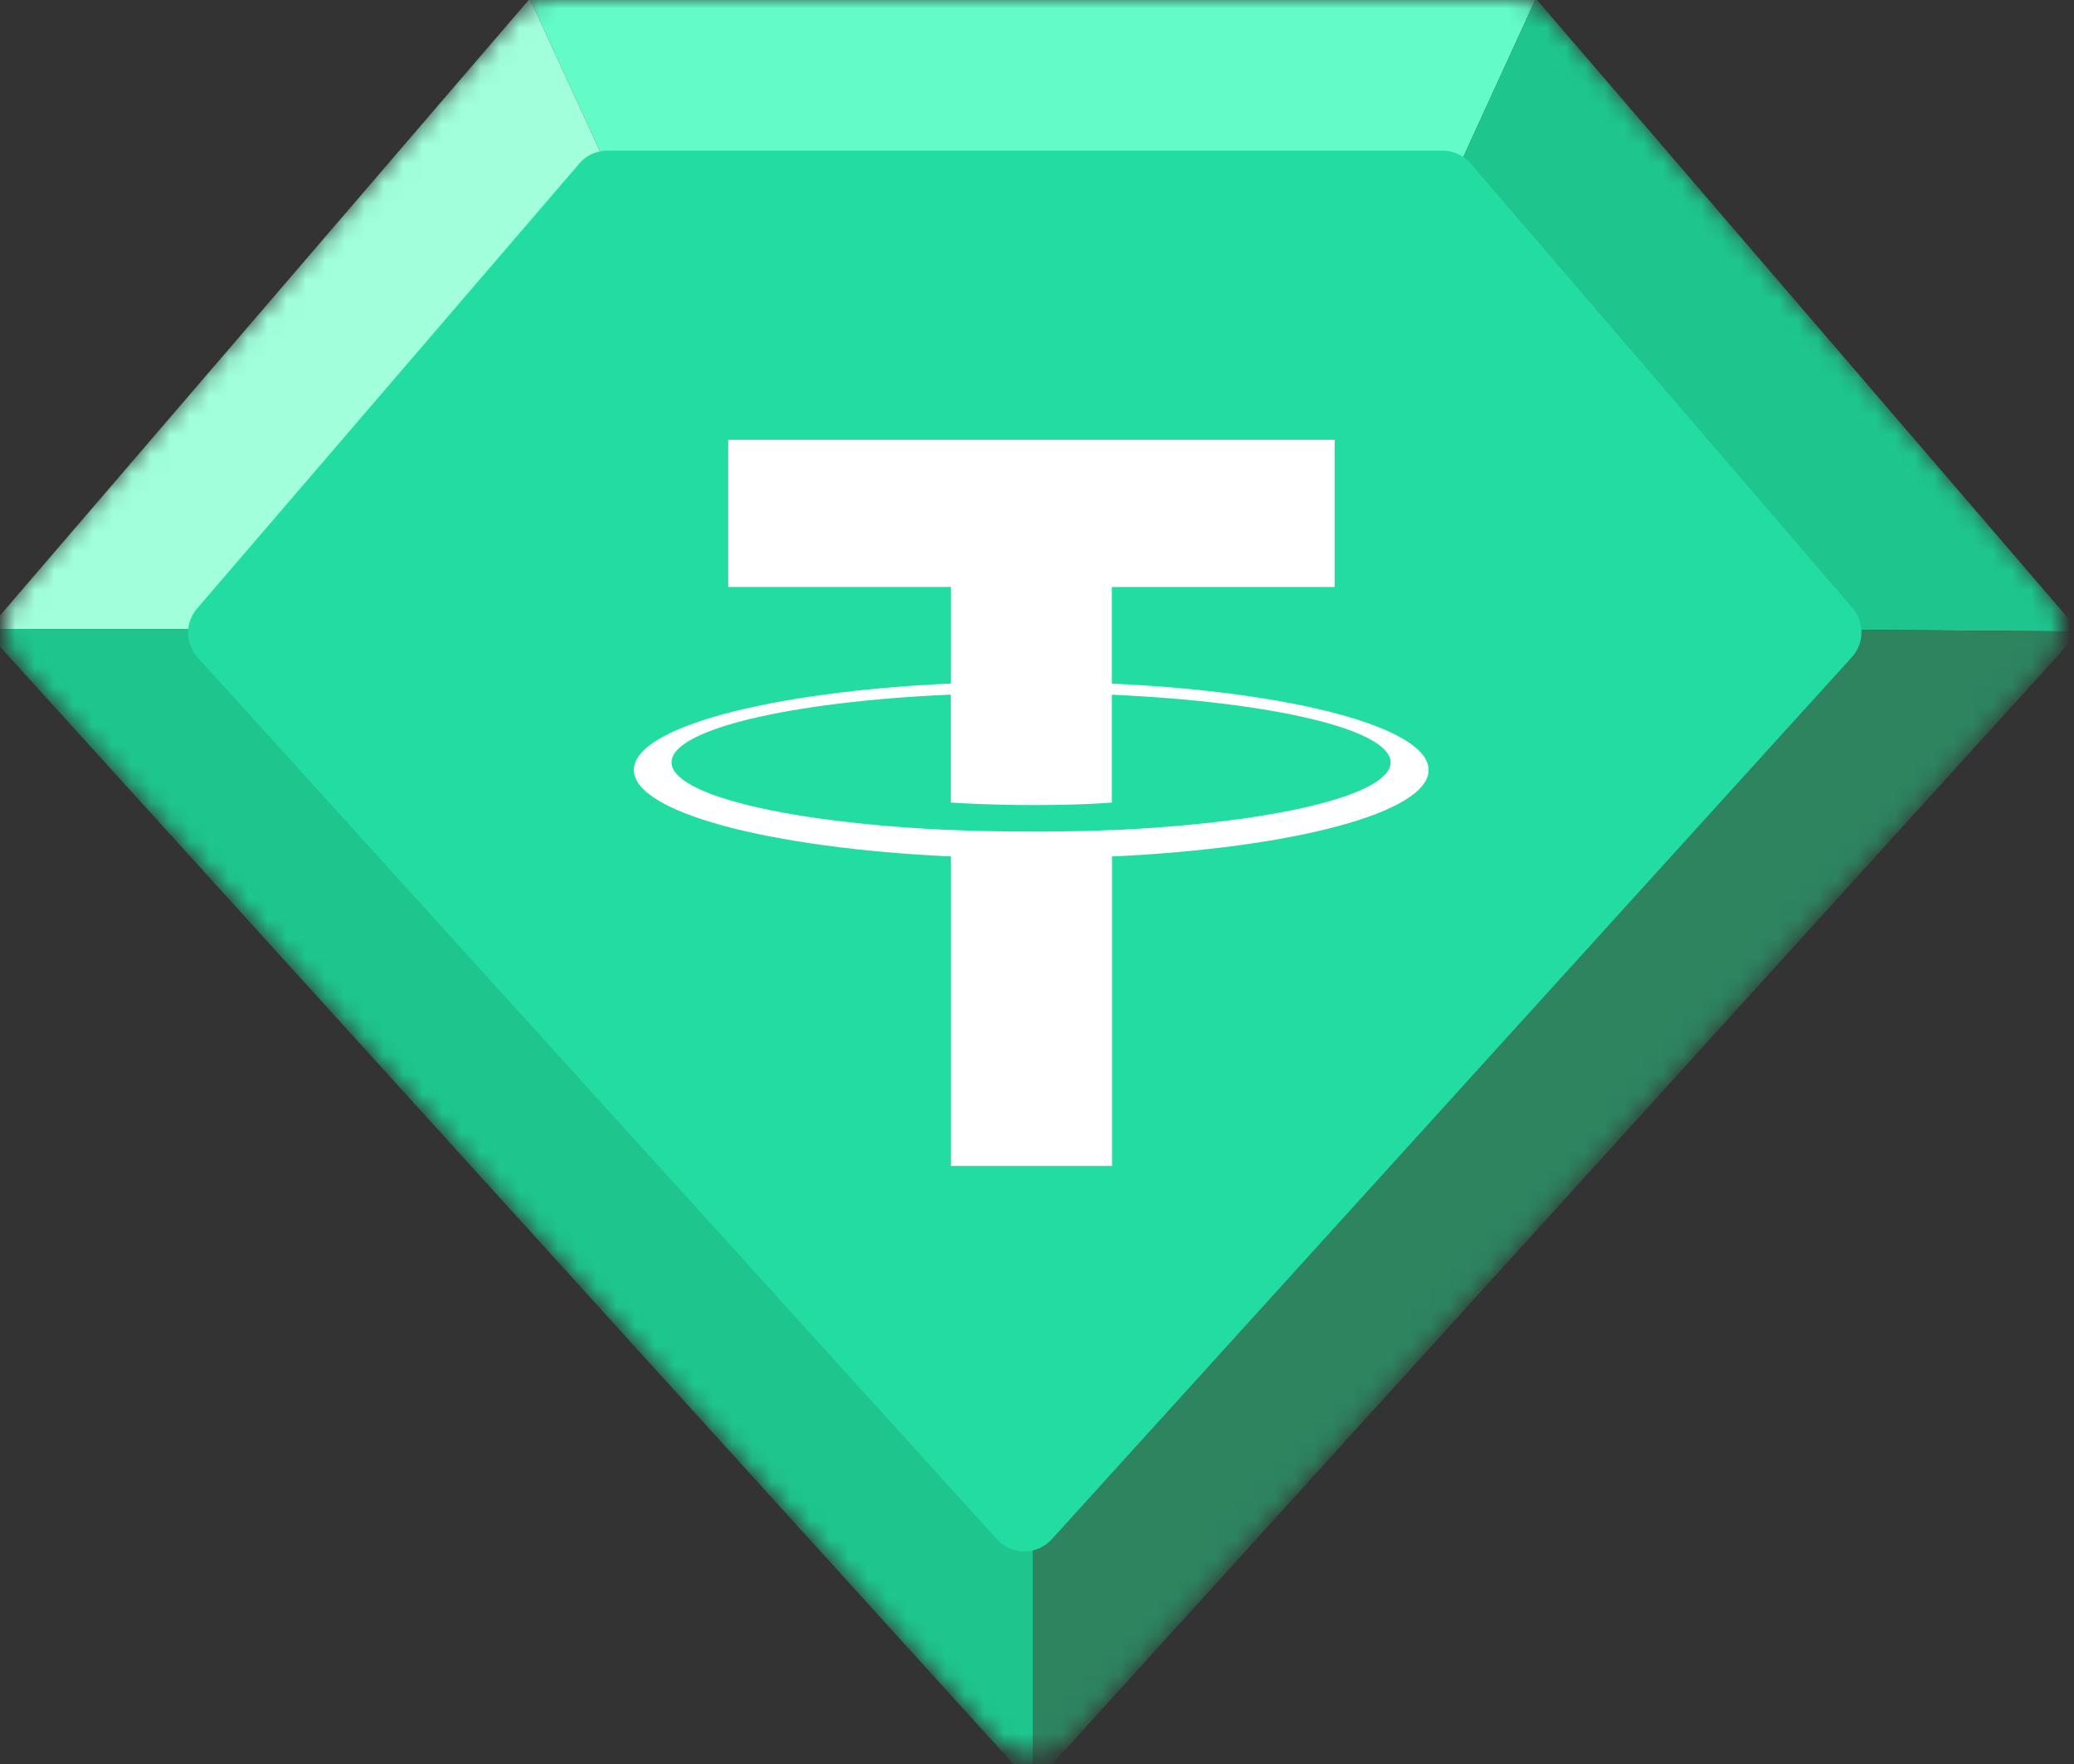
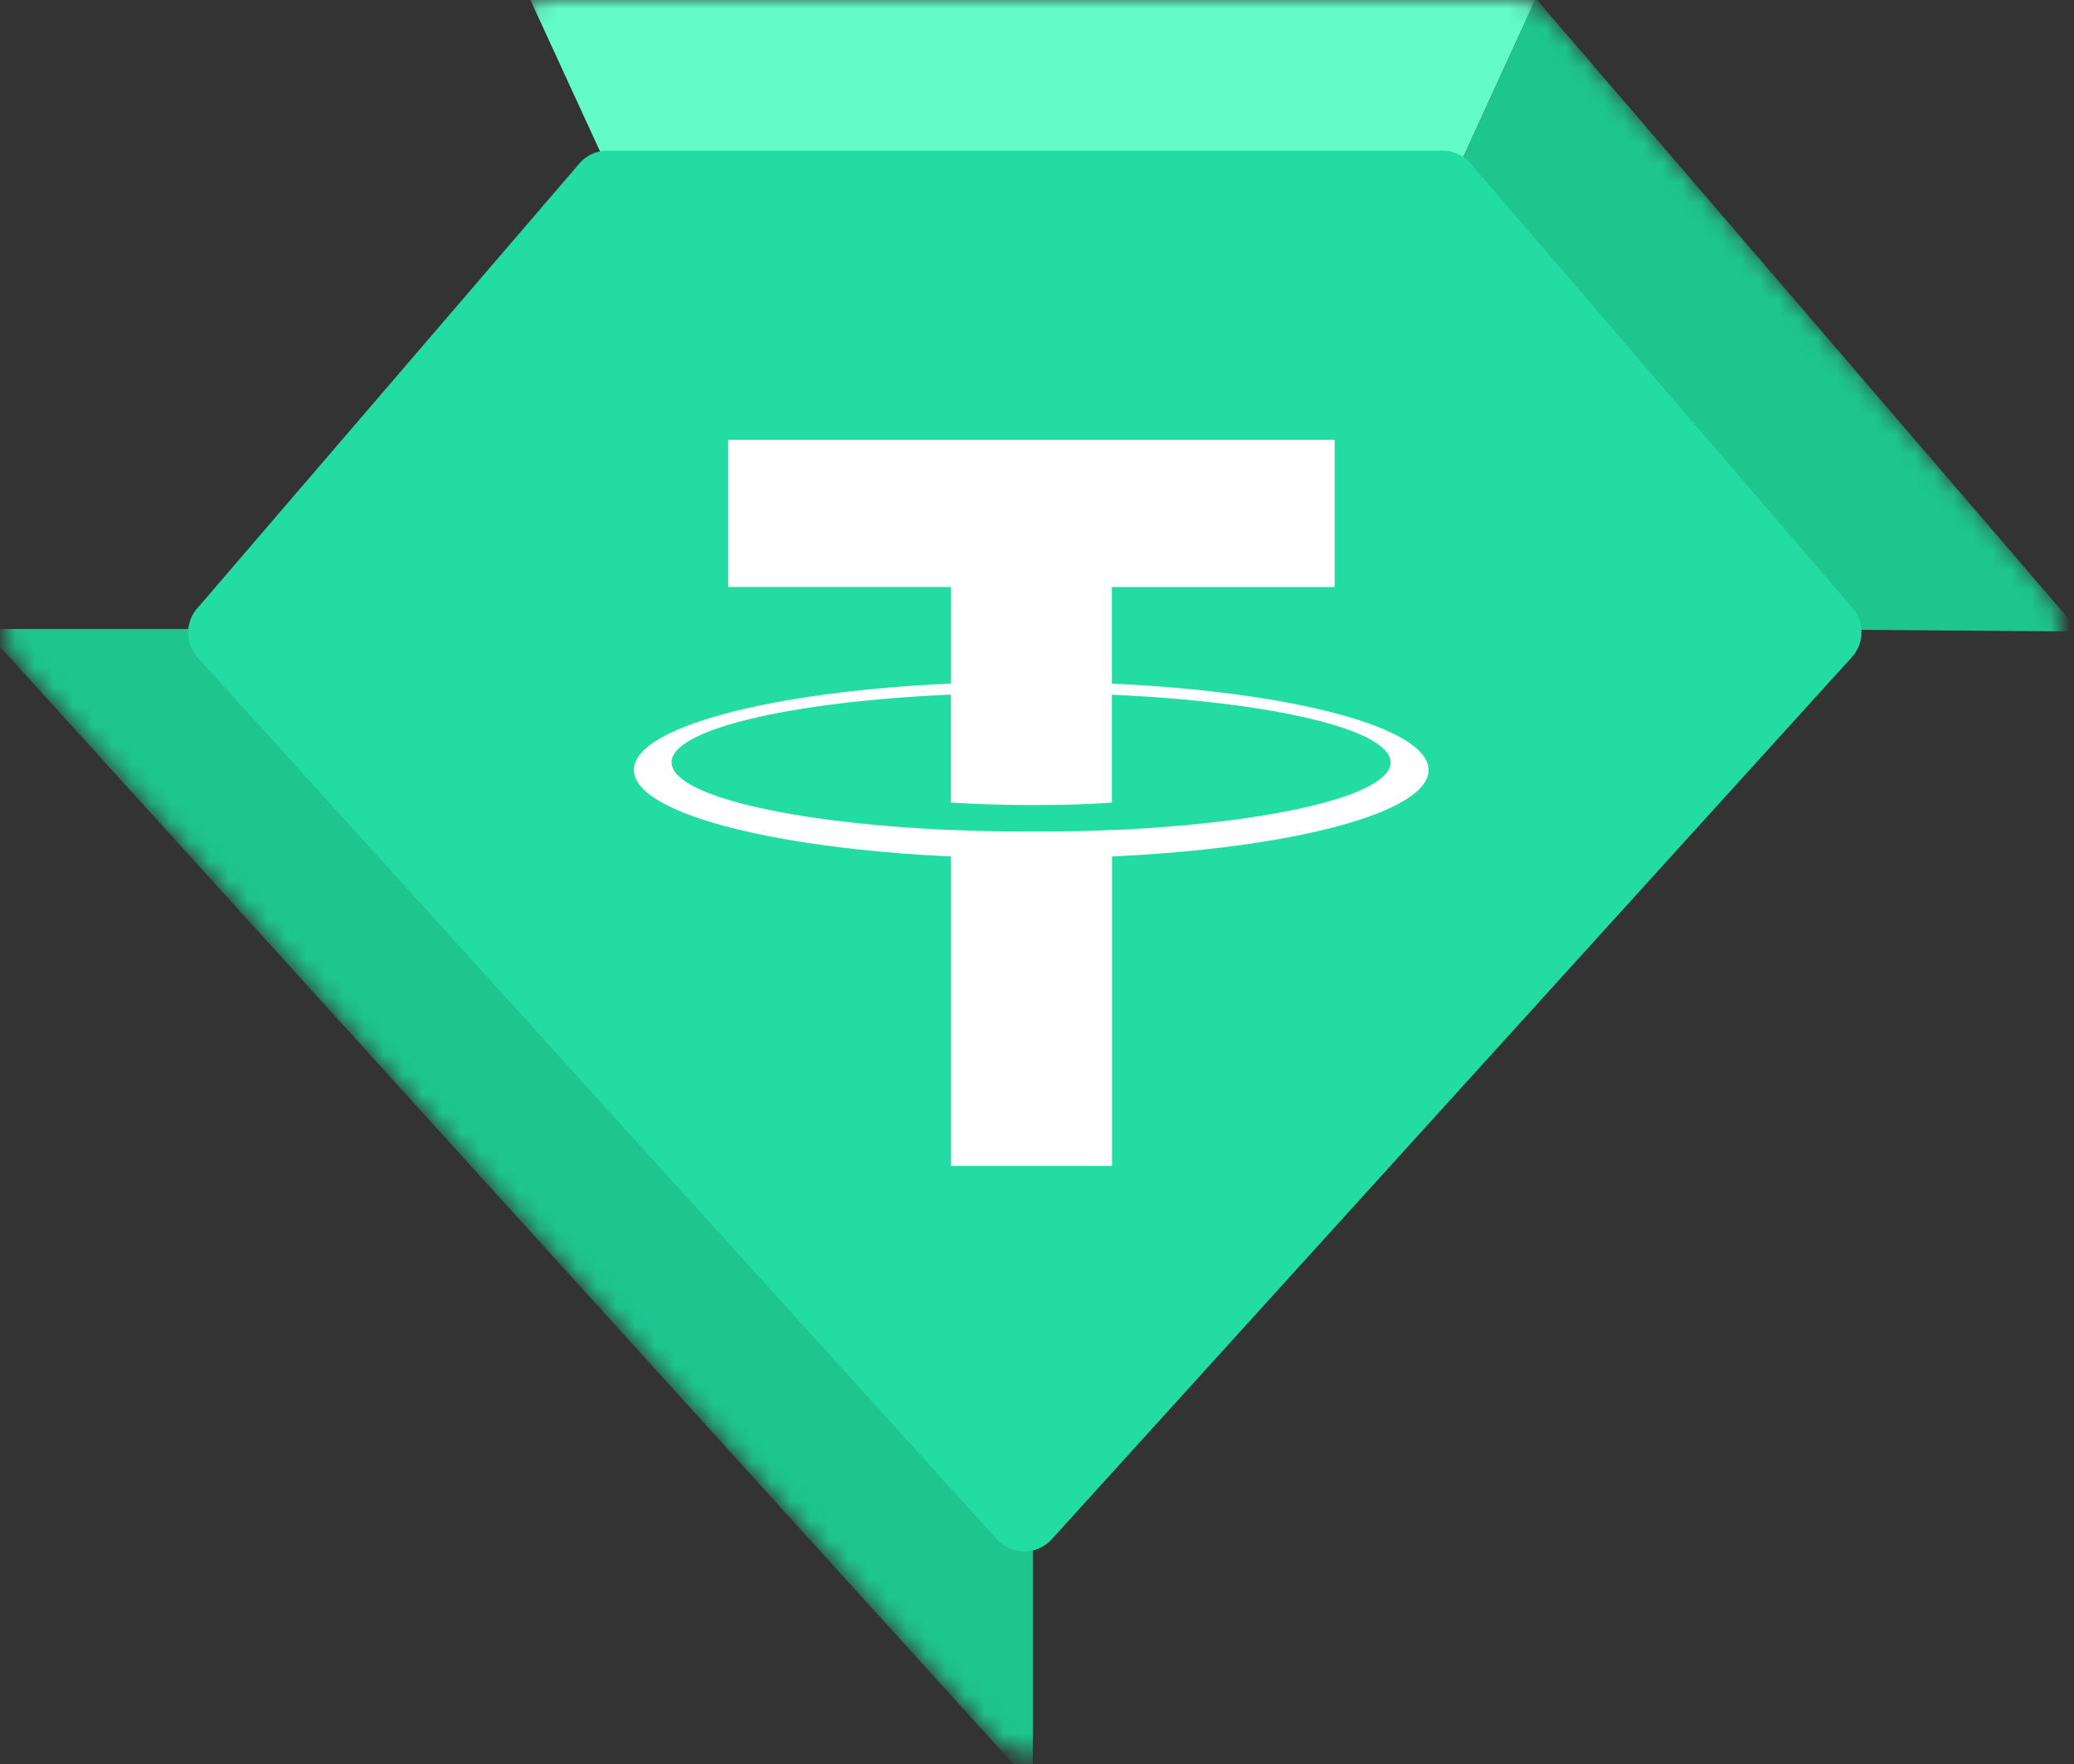
<svg xmlns="http://www.w3.org/2000/svg" width="107" height="91" id="e978t2ABcpT1" shape-rendering="geometricPrecision" text-rendering="geometricPrecision">
  <rect width="100%" height="100%" fill="#333333" stroke="none" />
  <style>@keyframes e978t2ABcpT11_to__to{0%,25%{transform:translate(37.654px,.805px)}50%{transform:translate(10.416px,31.675px)}85%,to{transform:translate(59.301px,88.787px)}}@keyframes e978t2ABcpT11_tr__tr{0%,25%{transform:rotate(0deg)}50%{transform:rotate(-31.024deg)}65%{transform:rotate(-68.266deg)}85%,to{transform:rotate(-70deg)}}@keyframes e978t2ABcpT11_c_o{0%,25%,85%,to{opacity:0}40%,70%{opacity:1}}@keyframes e978t2ABcpT19_to__to{0%,15%{transform:translate(.023px,.829px)}90%,to{transform:translate(81.128px,81.933px)}}@keyframes e978t2ABcpT19_c_o{0%,15%,90%,to{opacity:0}30%,70%{opacity:1}}@keyframes e978t2ABcpT24_tr__tr{0%,64%{transform:translate(37.599px,22.684px) rotate(0deg)}89%,to{transform:translate(37.599px,22.684px) rotate(170deg)}}@keyframes e978t2ABcpT24_ts__ts{0%,64%,89%,to{transform:scale(0,0)}75%{transform:scale(1,1)}}@keyframes e978t2ABcpT24_c_o{0%,64%,89%,to{opacity:0}74%,79%{opacity:1}}@keyframes e978t2ABcpT25_tr__tr{0%,75%{transform:translate(72.734px,39.985px) rotate(0deg)}to{transform:translate(72.734px,39.985px) rotate(170deg)}}@keyframes e978t2ABcpT25_ts__ts{0%,75%,to{transform:scale(0,0)}85%,90%{transform:scale(1,1)}}@keyframes e978t2ABcpT25_c_o{0%,75%,to{opacity:0}85%,90%{opacity:1}}@keyframes e978t2ABcpT26_to__to{0%,10%{transform:translate(29.341px,9.561px)}30%{transform:translate(9.985px,33.292px)}90%,to{transform:translate(53.842px,81.125px)}}@keyframes e978t2ABcpT26_tr__tr{0%,10%{transform:rotate(0deg)}90%,to{transform:rotate(360deg)}}@keyframes e978t2ABcpT26_ts__ts{0%,10%,90%,to{transform:scale(0,0)}30%,70%{transform:scale(1,1)}}@keyframes e978t2ABcpT26_c_o{0%,10%,90%,to{opacity:0}30%,70%{opacity:1}}</style>
  <g id="e978t2ABcpT2" transform="translate(-.71 -.07)" mask="url(#e978t2ABcpT15)">
    <g id="e978t2ABcpT3">
      <path id="e978t2ABcpT4" d="M53.995 72.774v19.399L0 32.647l.115-.133h19.628l34.252 40.26z" fill="#1EC68E" stroke="none" stroke-width="1" stroke-miterlimit="1" />
      <path id="e978t2ABcpT5" d="m79.947 0-5.922 12.923h-40.04L28.044 0h51.903z" fill="#63FCC9" stroke="none" stroke-width="1" stroke-miterlimit="1" />
      <path id="e978t2ABcpT6" d="m108 32.647-17.25-.133-16.725-19.59L79.947 0 108 32.647z" fill="#1EC68E" stroke="none" stroke-width="1" stroke-miterlimit="1" />
-       <path id="e978t2ABcpT7" d="M108 32.647 53.995 92.173v-19.4l36.755-40.26 17.25.134z" fill="#2D845F" stroke="none" stroke-width="1" stroke-miterlimit="1" />
-       <path id="e978t2ABcpT8" d="m33.985 12.923-14.241 19.59H.115L28.045 0l5.94 12.923z" fill="#A1FFDB" stroke="none" stroke-width="1" stroke-miterlimit="1" />
      <path id="e978t2ABcpT9" d="M96.243 33.975 54.99 79.45a1.91 1.91 0 0 1-2.866 0L10.9 33.975a1.91 1.91 0 0 1 0-2.54L30.595 8.51a1.91 1.91 0 0 1 1.452-.668h43.087a1.91 1.91 0 0 1 1.452.668l19.695 22.924a1.91 1.91 0 0 1-.038 2.541z" fill="#22DCA2" stroke="none" stroke-width="1" stroke-miterlimit="1" />
      <g id="e978t2ABcpT10" mask="url(#e978t2ABcpT13)">
        <mask id="e978t2ABcpT13" mask-type="alpha">
          <path id="e978t2ABcpT14" d="M31.69 7.92a1.909 1.909 0 0 0-1.07.63L10.923 31.472a1.91 1.91 0 0 0 0 2.541l41.225 45.475a1.91 1.91 0 0 0 1.851.6v12.084L.005 32.647l.115-.133L28.049 0l3.64 7.92z" clip-rule="evenodd" fill="#A1FFDB" fill-rule="evenodd" stroke="none" stroke-width="1" stroke-miterlimit="1" />
        </mask>
      </g>
    </g>
    <mask id="e978t2ABcpT15" mask-type="alpha">
      <path id="e978t2ABcpT16" d="m1.732 30.49 25.37-29.448A3 3 0 0 1 29.375 0h49.25a3 3 0 0 1 2.273 1.042l25.37 29.448a3 3 0 0 1-.051 3.975L56.222 89.552a3 3 0 0 1-4.444 0L1.784 34.464a3 3 0 0 1-.051-3.974z" fill="#C4C4C4" stroke="none" stroke-width="1" stroke-miterlimit="1" />
    </mask>
  </g>
  <path id="e978t2ABcpT17" d="M57.981 42.903c-.233.016-1.44.086-4.124.086-2.146 0-3.651-.059-4.184-.086v.006c-8.253-.361-14.41-1.784-14.41-3.493 0-1.703 6.162-3.131 14.41-3.492v5.567c.538.038 2.087.13 4.222.13 2.565 0 3.847-.108 4.086-.13V35.93c8.238.366 14.378 1.79 14.378 3.492 0 1.704-6.146 3.127-14.377 3.493v-.01zm0-7.55v-4.98h11.492v-7.595H38.188v7.594h11.492v4.98c-9.34.426-16.36 2.259-16.36 4.458 0 2.198 7.025 4.031 16.36 4.462v15.964h8.308V44.272c9.324-.426 16.333-2.258 16.333-4.457 0-2.194-7.01-4.032-16.333-4.457" transform="translate(-.618 -.094)" fill="#FFF" stroke="none" stroke-width="1" stroke-miterlimit="1" />
  <g id="e978t2ABcpT18" transform="translate(-.618 -.094)" mask="url(#e978t2ABcpT22)">
    <mask id="e978t2ABcpT22" mask-type="alpha">
-       <path id="e978t2ABcpT23" d="M96.251 34.014 54.998 79.489a1.91 1.91 0 0 1-2.866 0L10.907 34.014a1.91 1.91 0 0 1 0-2.54L30.603 8.548a1.91 1.91 0 0 1 1.452-.668h43.087a1.91 1.91 0 0 1 1.452.668l19.695 22.924a1.91 1.91 0 0 1-.038 2.541z" fill="#22DCA2" stroke="none" stroke-width="1" stroke-miterlimit="1" />
-     </mask>
+       </mask>
  </g>
</svg>